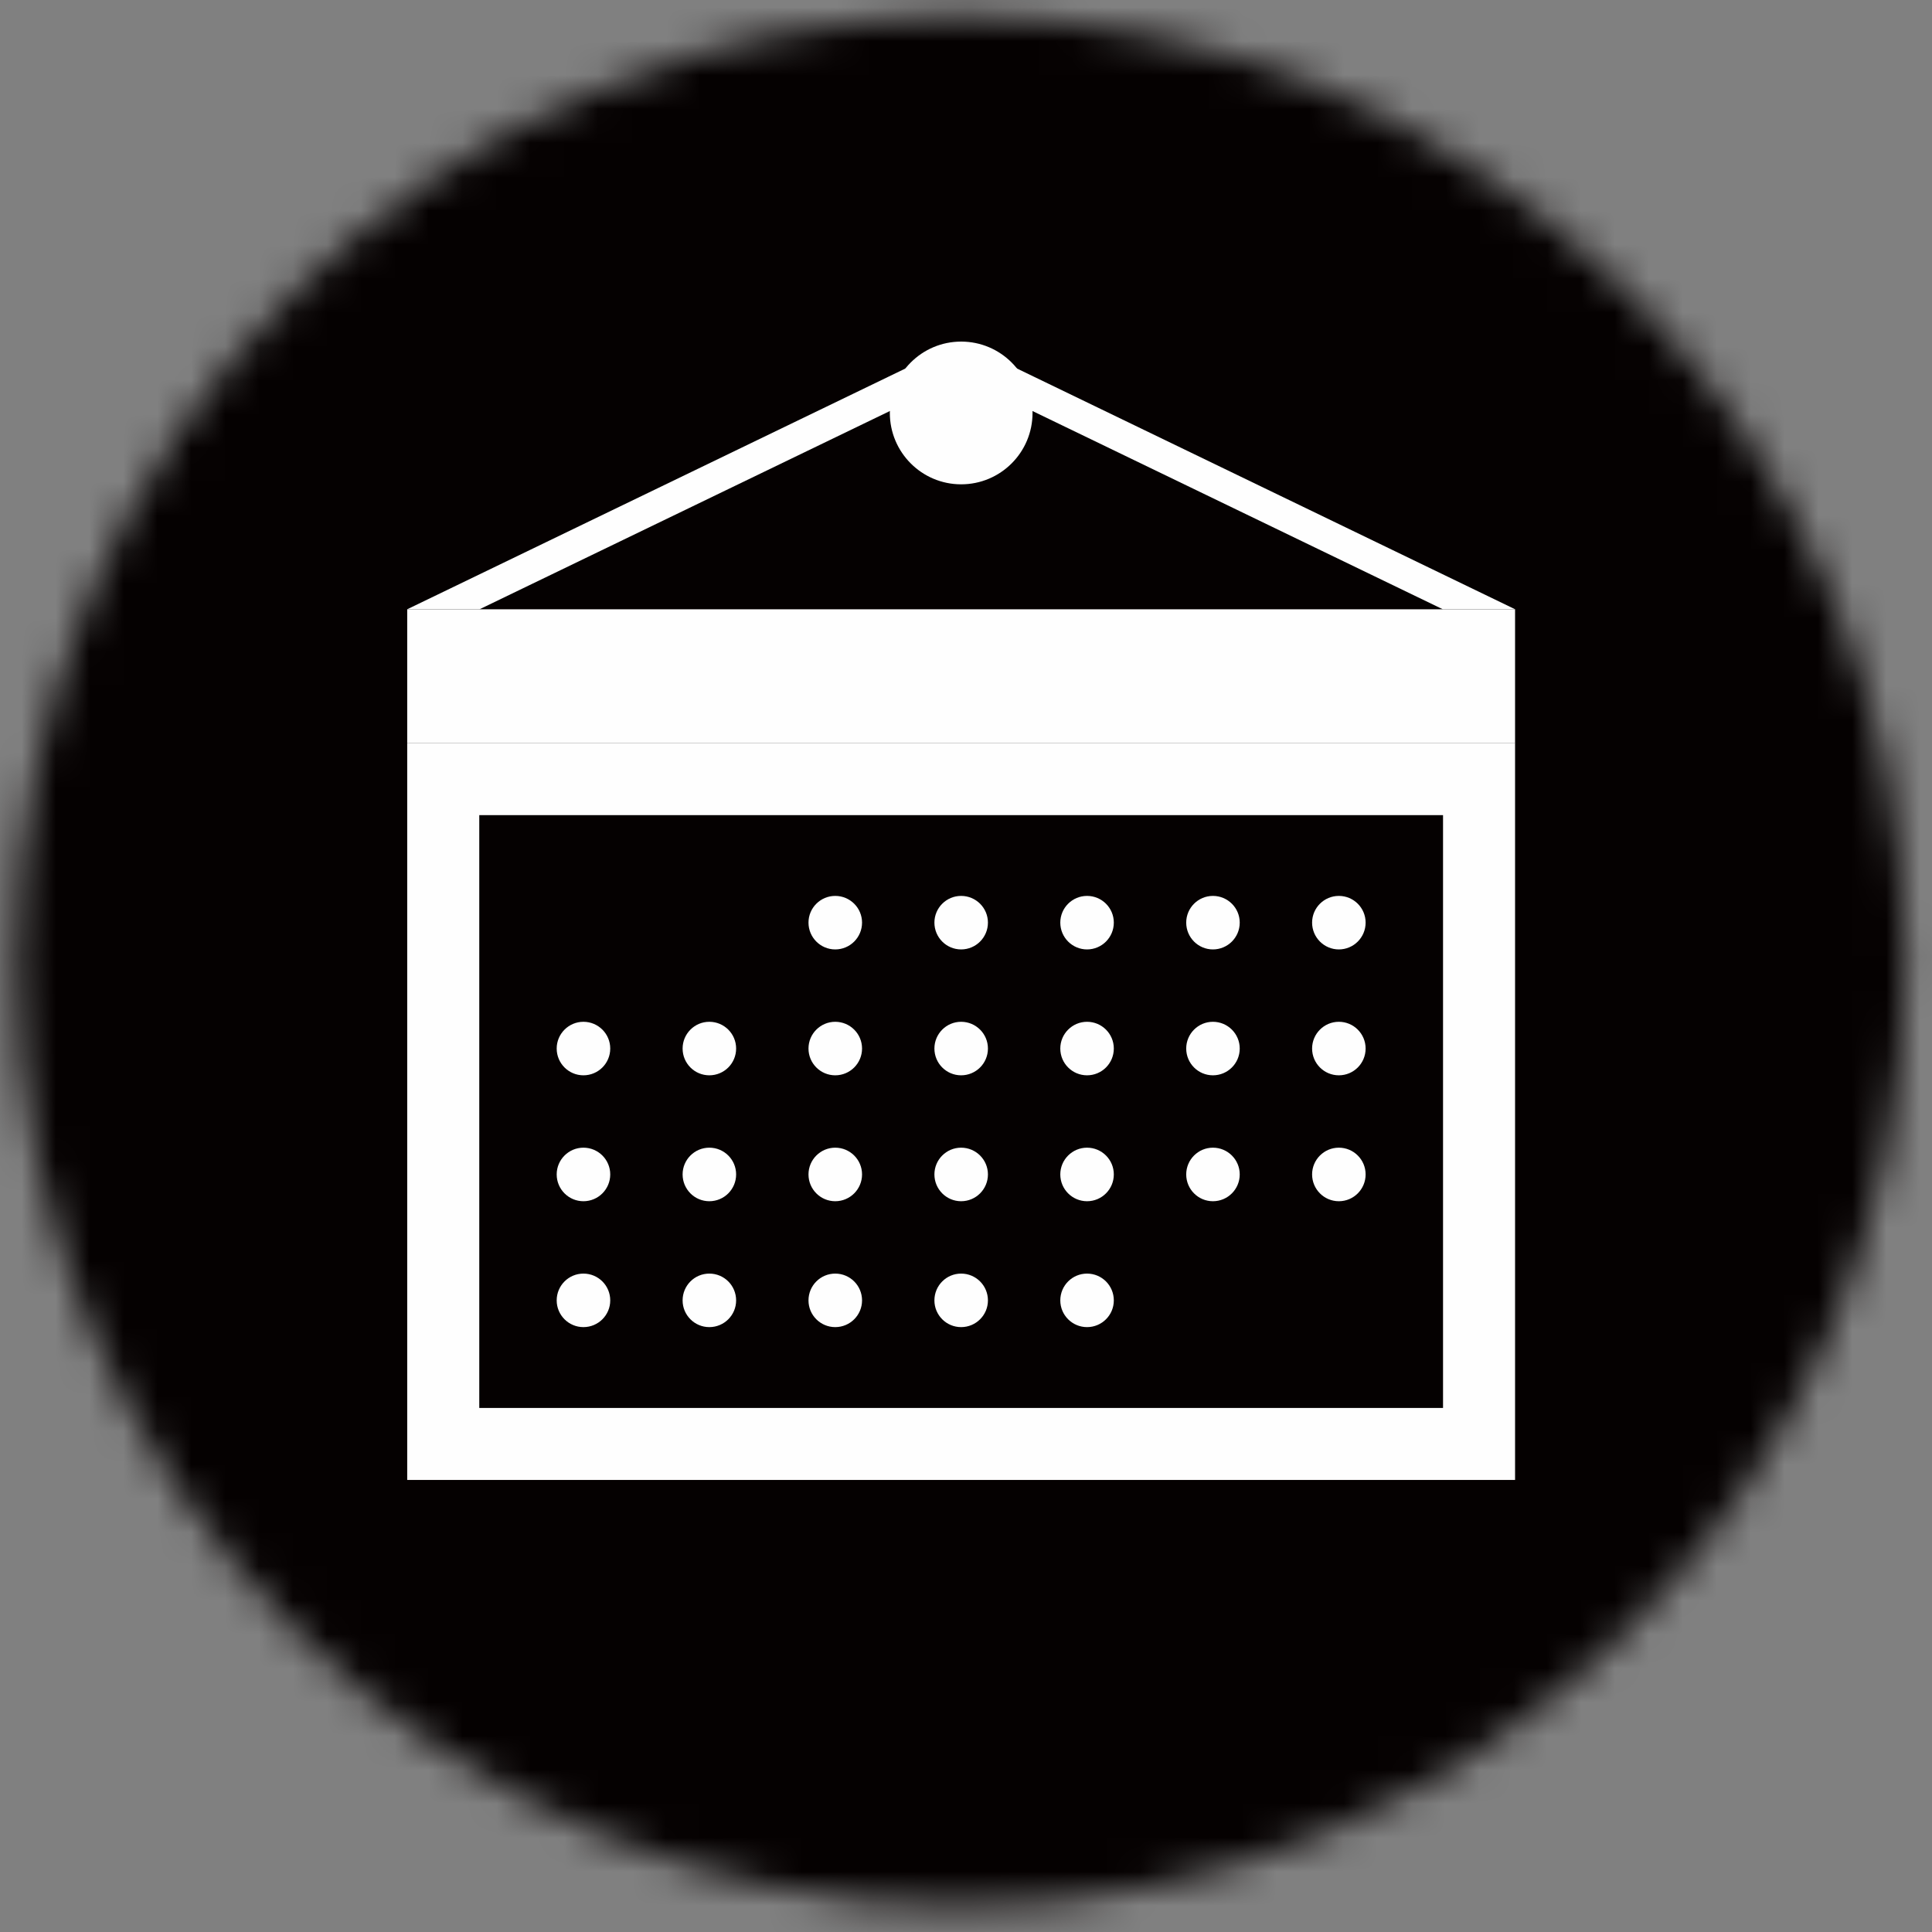
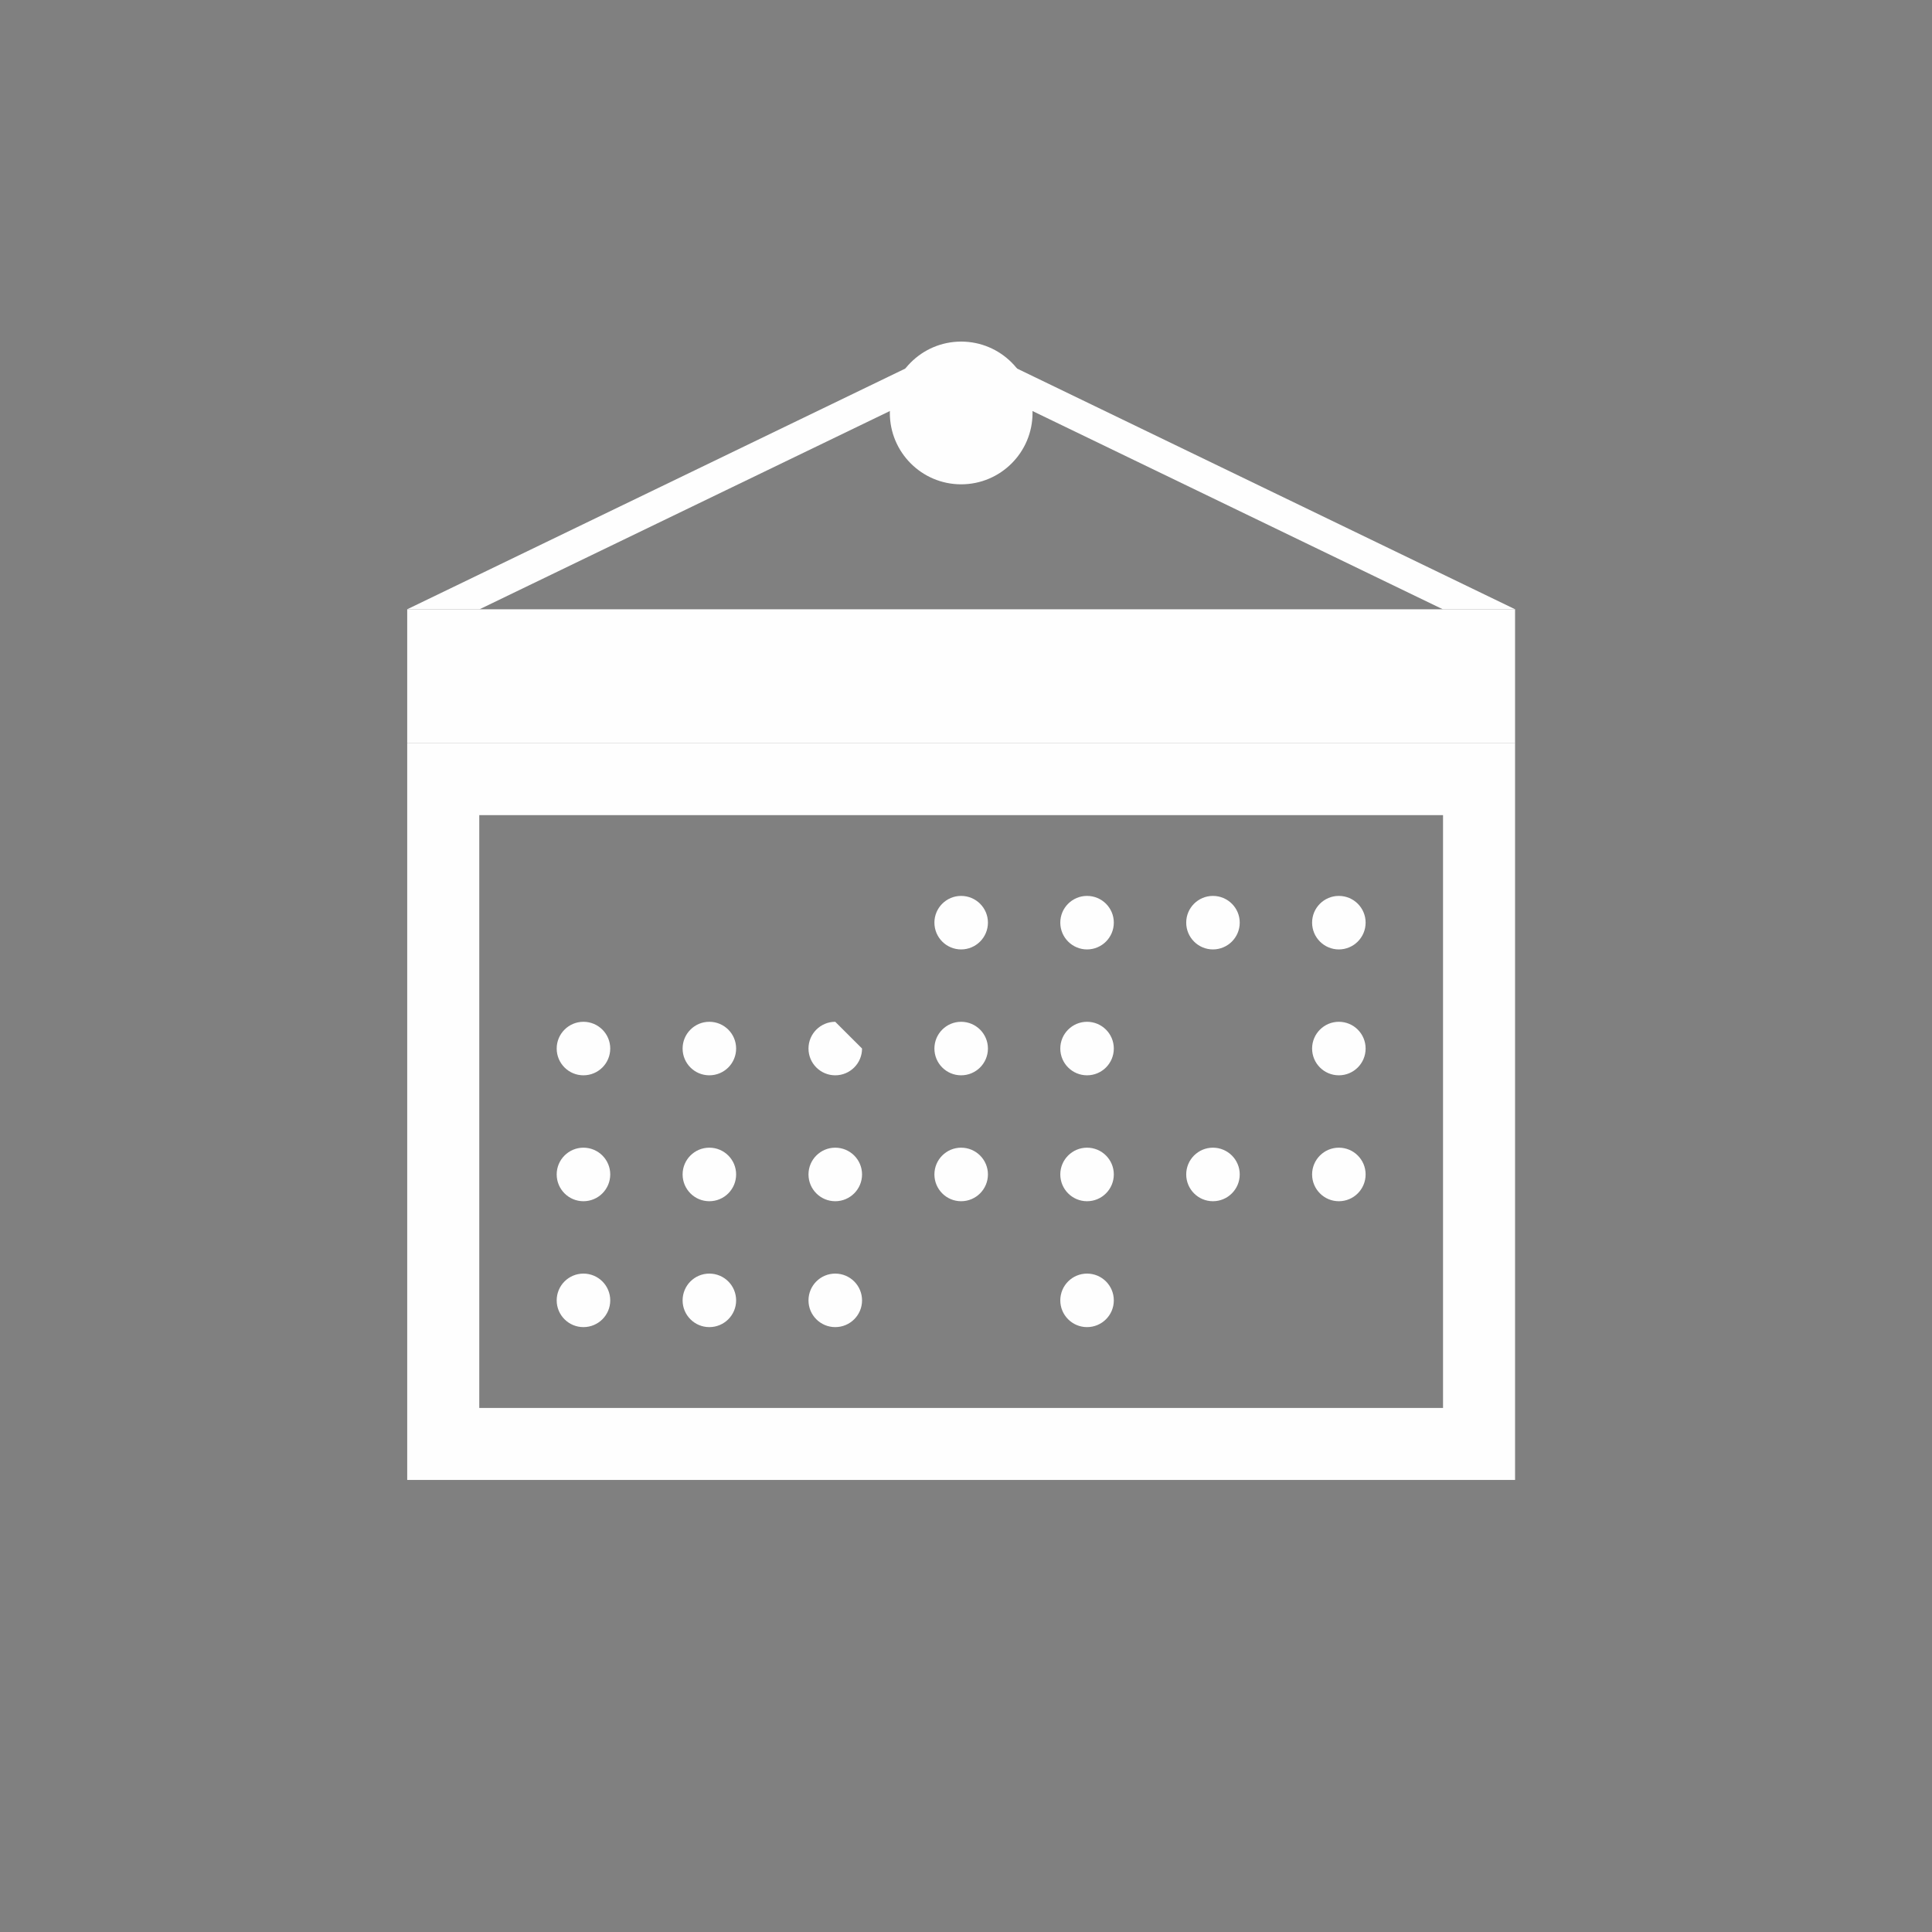
<svg xmlns="http://www.w3.org/2000/svg" xmlns:xlink="http://www.w3.org/1999/xlink" width="57px" height="57px" viewBox="0 0 57 57" version="1.1">
  <rect x="0" y="0" width="57" height="57" fill="#808080" stroke="none" />
  <title>Icons / ticketType2</title>
  <desc>Created with Sketch.</desc>
  <defs>
    <path d="M0.356,29.642 C0.356,45.028 12.829,57.501 28.215,57.501 L28.215,57.501 C43.601,57.501 56.07,45.028 56.07,29.642 L56.07,29.642 C56.07,14.259 43.601,1.787 28.215,1.787 L28.215,1.787 C12.829,1.787 0.356,14.259 0.356,29.642 L0.356,29.642 Z" id="path-1" />
  </defs>
  <g id="団体様" stroke="none" stroke-width="1" fill="none" fill-rule="evenodd">
    <g id="【団体申込フォーム】#2_団体申し込みご利用ガイド" transform="translate(-234, -1197)">
      <g id="Group-12" transform="translate(232, 1195)">
        <g id="subIndex">
          <g id="Icons-/-selectDate">
            <g id="Group-59" transform="translate(2.143, 0)">
              <g id="Group-3" transform="translate(0, 0.714)">
                <mask id="mask-2" fill="white">
                  <use xlink:href="#path-1" />
                </mask>
                <g id="Clip-2" />
-                 <polygon id="Fill-1" fill="#050101" mask="url(#mask-2)" points="-4.286 62.143 60.714 62.143 60.714 -2.859 -4.286 -2.859" />
              </g>
              <polygon id="Fill-4" fill="#FEFEFE" points="11.872 19.975 14.006 19.975 28.215 13.11 42.423 19.975 44.557 19.975 28.215 12.077" />
              <polygon id="Fill-5" fill="#FEFEFE" points="12.934 22.858 43.491 22.858 43.491 21.037 12.934 21.037" />
              <polygon id="Fill-6" fill="#FEFEFE" points="11.871 23.924 44.556 23.924 44.556 19.976 11.871 19.976" />
              <path d="M11.871,45.663 L44.556,45.663 L44.556,23.921 L11.871,23.921 L11.871,45.663 Z M13.997,43.539 L42.431,43.539 L42.431,26.049 L13.997,26.049 L13.997,43.539 Z" id="Fill-7" fill="#FEFEFE" />
              <g id="Group-58" transform="translate(15, 11.428)" fill="#FEFEFE">
-                 <path d="M10.29,17.792 C10.29,18.229 9.936,18.583 9.499,18.583 C9.064,18.583 8.71,18.229 8.71,17.792 C8.71,17.357 9.064,17.004 9.499,17.004 C9.936,17.004 10.29,17.357 10.29,17.792" id="Fill-8" />
                <path d="M14.004,17.792 C14.004,18.229 13.65,18.583 13.213,18.583 C12.778,18.583 12.425,18.229 12.425,17.792 C12.425,17.357 12.778,17.004 13.213,17.004 C13.65,17.004 14.004,17.357 14.004,17.792" id="Fill-10" />
                <path d="M17.718,17.792 C17.718,18.229 17.365,18.583 16.928,18.583 C16.493,18.583 16.139,18.229 16.139,17.792 C16.139,17.357 16.493,17.004 16.928,17.004 C17.365,17.004 17.718,17.357 17.718,17.792" id="Fill-12" />
                <path d="M21.433,17.792 C21.433,18.229 21.079,18.583 20.642,18.583 C20.207,18.583 19.854,18.229 19.854,17.792 C19.854,17.357 20.207,17.004 20.642,17.004 C21.079,17.004 21.433,17.357 21.433,17.792" id="Fill-14" />
                <path d="M25.147,17.792 C25.147,18.229 24.794,18.583 24.357,18.583 C23.922,18.583 23.568,18.229 23.568,17.792 C23.568,17.357 23.922,17.004 24.357,17.004 C24.794,17.004 25.147,17.357 25.147,17.792" id="Fill-16" />
                <path d="M2.861,21.507 C2.861,21.944 2.507,22.297 2.07,22.297 C1.635,22.297 1.281,21.944 1.281,21.507 C1.281,21.072 1.635,20.718 2.07,20.718 C2.507,20.718 2.861,21.072 2.861,21.507" id="Fill-18" />
                <path d="M6.575,21.507 C6.575,21.944 6.222,22.297 5.784,22.297 C5.349,22.297 4.996,21.944 4.996,21.507 C4.996,21.072 5.349,20.718 5.784,20.718 C6.222,20.718 6.575,21.072 6.575,21.507" id="Fill-20" />
-                 <path d="M10.29,21.507 C10.29,21.944 9.936,22.297 9.499,22.297 C9.064,22.297 8.71,21.944 8.71,21.507 C8.71,21.072 9.064,20.718 9.499,20.718 C9.936,20.718 10.29,21.072 10.29,21.507" id="Fill-22" />
+                 <path d="M10.29,21.507 C10.29,21.944 9.936,22.297 9.499,22.297 C9.064,22.297 8.71,21.944 8.71,21.507 C8.71,21.072 9.064,20.718 9.499,20.718 " id="Fill-22" />
                <path d="M14.004,21.507 C14.004,21.944 13.65,22.297 13.213,22.297 C12.778,22.297 12.425,21.944 12.425,21.507 C12.425,21.072 12.778,20.718 13.213,20.718 C13.65,20.718 14.004,21.072 14.004,21.507" id="Fill-24" />
                <path d="M17.718,21.507 C17.718,21.944 17.365,22.297 16.928,22.297 C16.493,22.297 16.139,21.944 16.139,21.507 C16.139,21.072 16.493,20.718 16.928,20.718 C17.365,20.718 17.718,21.072 17.718,21.507" id="Fill-26" />
-                 <path d="M21.433,21.507 C21.433,21.944 21.079,22.297 20.642,22.297 C20.207,22.297 19.854,21.944 19.854,21.507 C19.854,21.072 20.207,20.718 20.642,20.718 C21.079,20.718 21.433,21.072 21.433,21.507" id="Fill-28" />
                <path d="M25.147,21.507 C25.147,21.944 24.794,22.297 24.357,22.297 C23.922,22.297 23.568,21.944 23.568,21.507 C23.568,21.072 23.922,20.718 24.357,20.718 C24.794,20.718 25.147,21.072 25.147,21.507" id="Fill-30" />
                <path d="M2.861,25.221 C2.861,25.658 2.507,26.012 2.07,26.012 C1.635,26.012 1.281,25.658 1.281,25.221 C1.281,24.786 1.635,24.432 2.07,24.432 C2.507,24.432 2.861,24.786 2.861,25.221" id="Fill-32" />
                <path d="M6.575,25.221 C6.575,25.658 6.222,26.012 5.784,26.012 C5.349,26.012 4.996,25.658 4.996,25.221 C4.996,24.786 5.349,24.432 5.784,24.432 C6.222,24.432 6.575,24.786 6.575,25.221" id="Fill-34" />
                <path d="M10.29,25.221 C10.29,25.658 9.936,26.012 9.499,26.012 C9.064,26.012 8.71,25.658 8.71,25.221 C8.71,24.786 9.064,24.432 9.499,24.432 C9.936,24.432 10.29,24.786 10.29,25.221" id="Fill-36" />
                <path d="M14.004,25.221 C14.004,25.658 13.65,26.012 13.213,26.012 C12.778,26.012 12.425,25.658 12.425,25.221 C12.425,24.786 12.778,24.432 13.213,24.432 C13.65,24.432 14.004,24.786 14.004,25.221" id="Fill-38" />
                <path d="M17.718,25.221 C17.718,25.658 17.365,26.012 16.928,26.012 C16.493,26.012 16.139,25.658 16.139,25.221 C16.139,24.786 16.493,24.432 16.928,24.432 C17.365,24.432 17.718,24.786 17.718,25.221" id="Fill-40" />
                <path d="M21.433,25.221 C21.433,25.658 21.079,26.012 20.642,26.012 C20.207,26.012 19.854,25.658 19.854,25.221 C19.854,24.786 20.207,24.432 20.642,24.432 C21.079,24.432 21.433,24.786 21.433,25.221" id="Fill-42" />
                <path d="M25.147,25.221 C25.147,25.658 24.794,26.012 24.357,26.012 C23.922,26.012 23.568,25.658 23.568,25.221 C23.568,24.786 23.922,24.432 24.357,24.432 C24.794,24.432 25.147,24.786 25.147,25.221" id="Fill-44" />
                <path d="M2.861,28.938 C2.861,29.373 2.507,29.726 2.07,29.726 C1.635,29.726 1.281,29.373 1.281,28.938 C1.281,28.5 1.635,28.147 2.07,28.147 C2.507,28.147 2.861,28.5 2.861,28.938" id="Fill-46" />
                <path d="M6.575,28.938 C6.575,29.373 6.222,29.726 5.784,29.726 C5.349,29.726 4.996,29.373 4.996,28.938 C4.996,28.5 5.349,28.147 5.784,28.147 C6.222,28.147 6.575,28.5 6.575,28.938" id="Fill-48" />
                <path d="M10.29,28.938 C10.29,29.373 9.936,29.726 9.499,29.726 C9.064,29.726 8.71,29.373 8.71,28.938 C8.71,28.5 9.064,28.147 9.499,28.147 C9.936,28.147 10.29,28.5 10.29,28.938" id="Fill-50" />
-                 <path d="M14.004,28.938 C14.004,29.373 13.65,29.726 13.213,29.726 C12.778,29.726 12.425,29.373 12.425,28.938 C12.425,28.5 12.778,28.147 13.213,28.147 C13.65,28.147 14.004,28.5 14.004,28.938" id="Fill-52" />
                <path d="M17.718,28.938 C17.718,29.373 17.365,29.726 16.928,29.726 C16.493,29.726 16.139,29.373 16.139,28.938 C16.139,28.5 16.493,28.147 16.928,28.147 C17.365,28.147 17.718,28.5 17.718,28.938" id="Fill-54" />
                <path d="M15.32,2.755 C15.32,3.918 14.377,4.861 13.214,4.861 C12.053,4.861 11.11,3.918 11.11,2.755 C11.11,1.593 12.053,0.65 13.214,0.65 C14.377,0.65 15.32,1.593 15.32,2.755" id="Fill-56" />
              </g>
            </g>
          </g>
        </g>
      </g>
    </g>
  </g>
</svg>